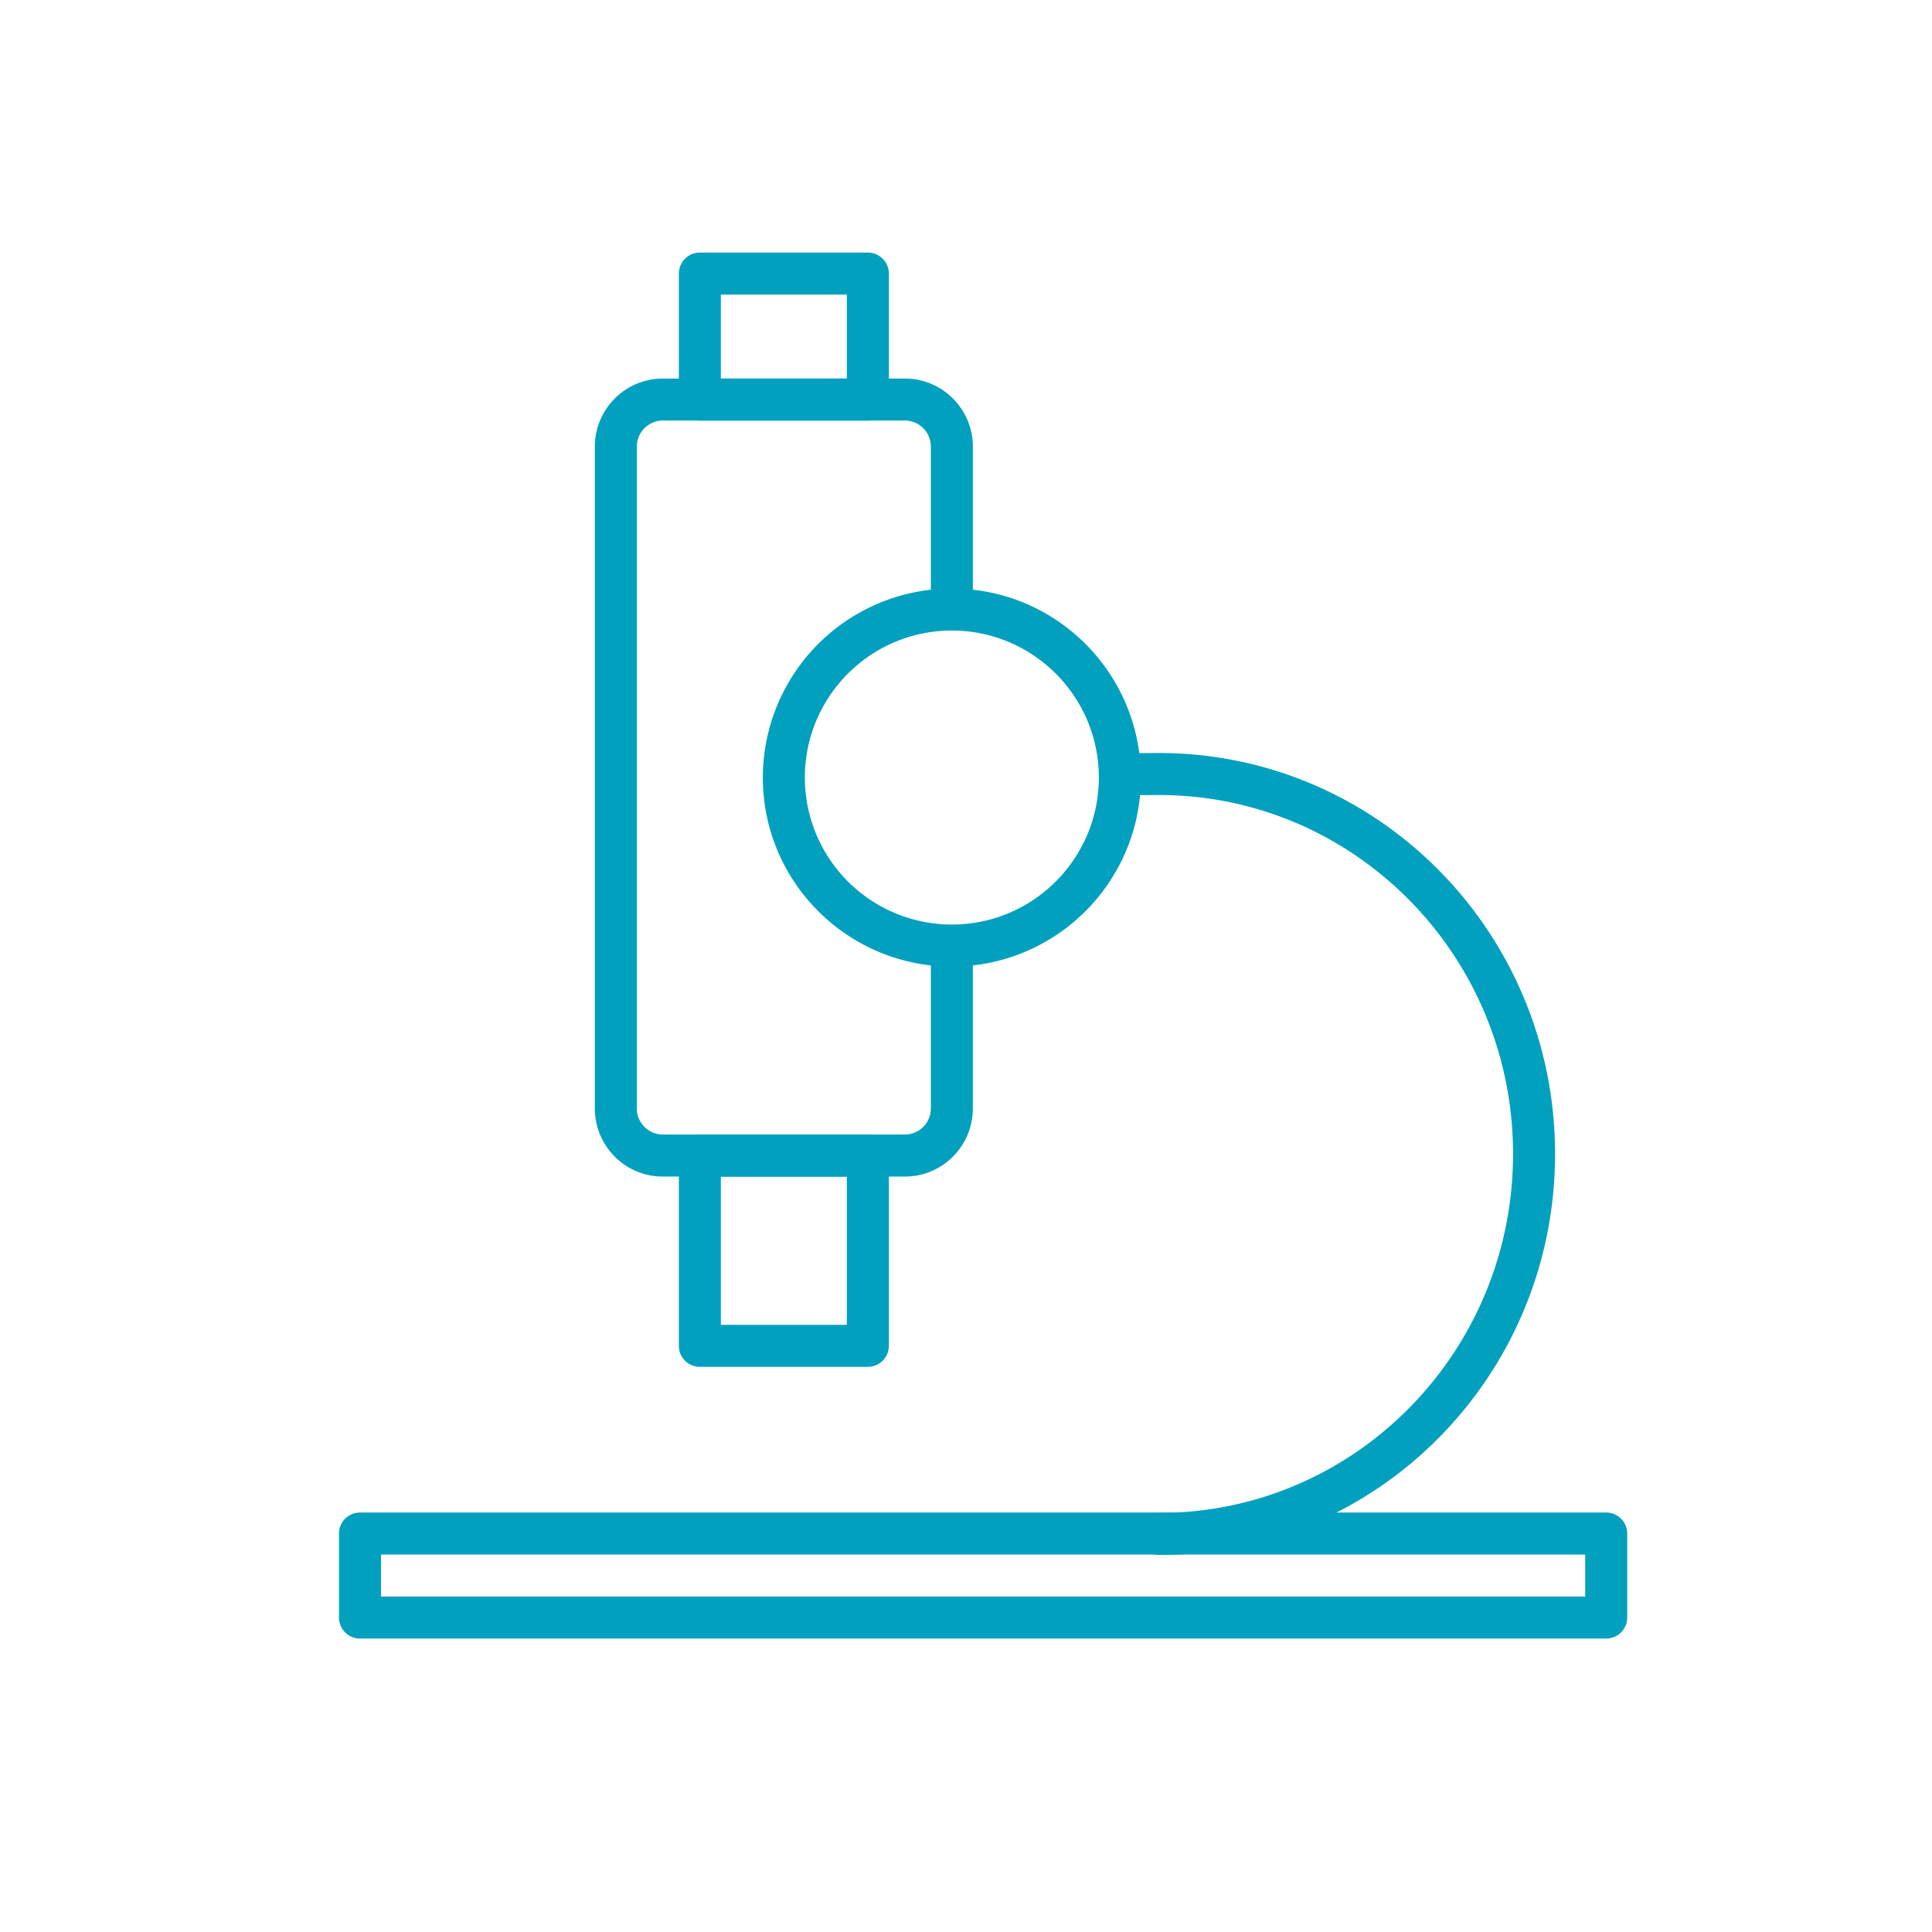
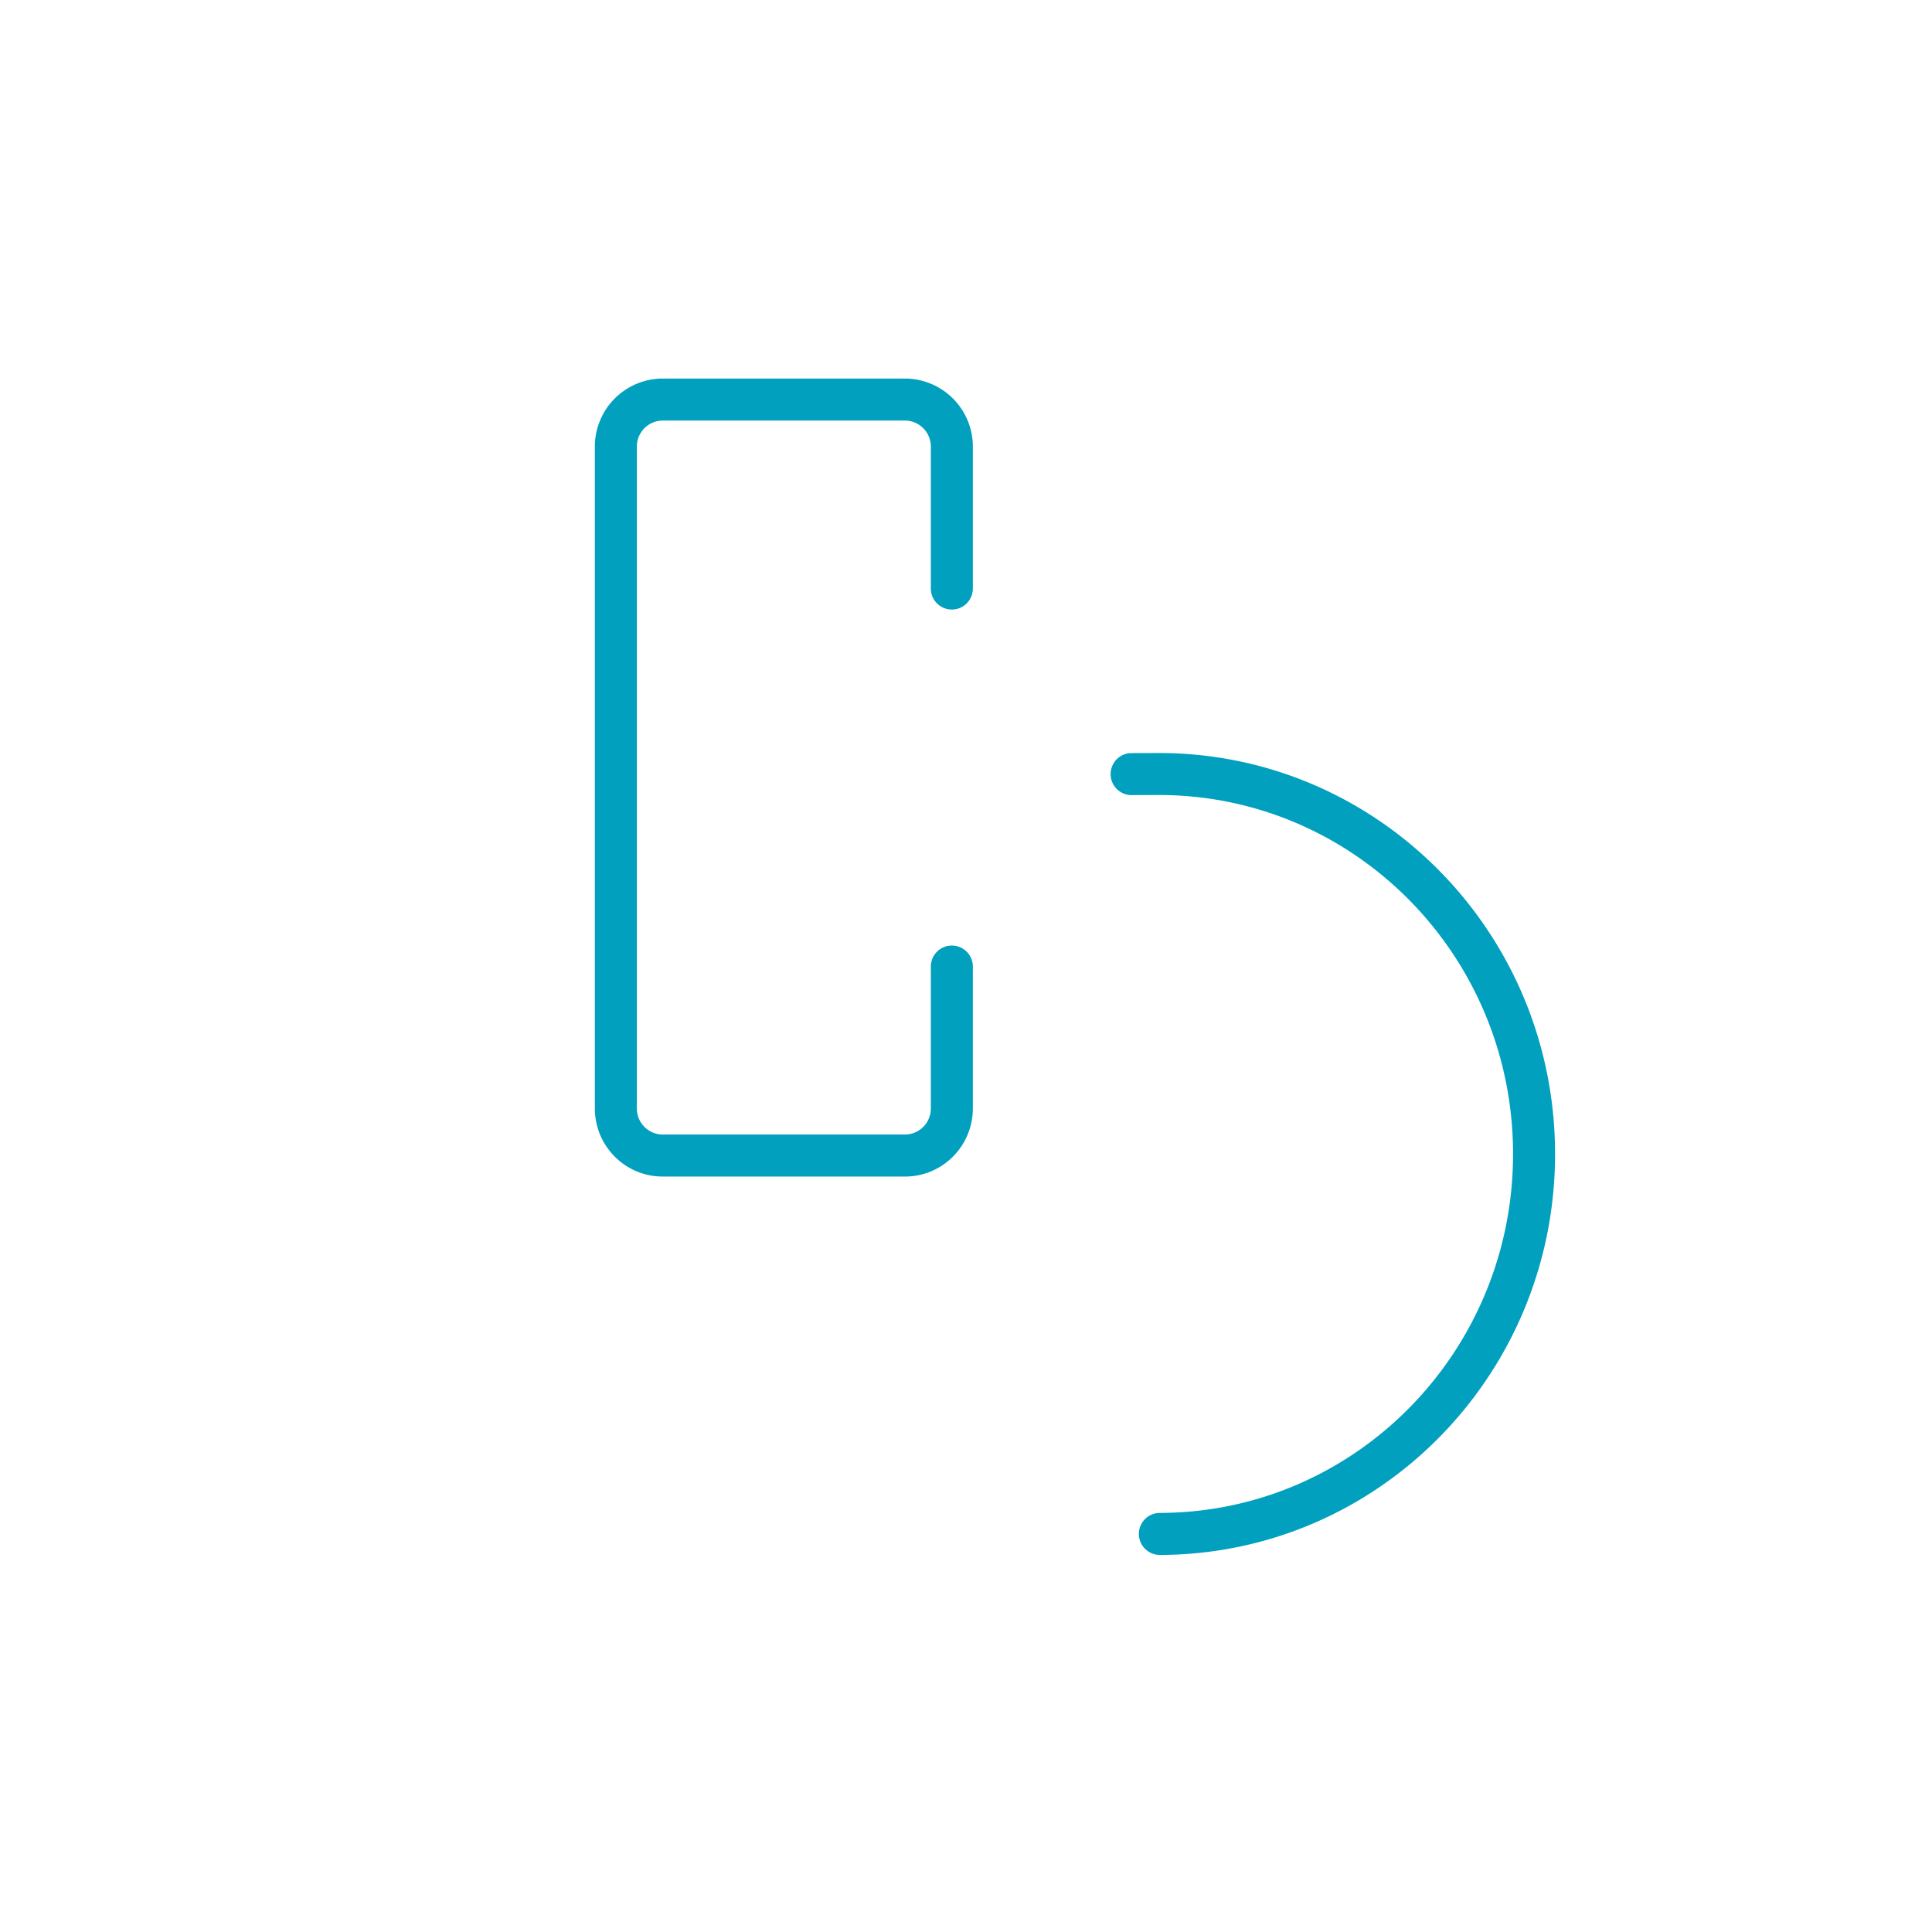
<svg xmlns="http://www.w3.org/2000/svg" viewBox="0 0 46 46" fill-rule="evenodd" clip-rule="evenodd" stroke-linejoin="round" stroke-miterlimit="2">
-   <path fill="none" d="M.907.013h45v45h-45z" />
  <g fill="#00a0be">
-     <path d="M18.163 18.513c0 2.484 2.016 4.5 4.5 4.5s4.5-2.016 4.5-4.5c0-2.483-2.016-4.5-4.5-4.5a4.502 4.502 0 00-4.5 4.5zm1 0c0-1.931 1.568-3.5 3.5-3.5s3.5 1.569 3.5 3.5c0 1.932-1.568 3.5-3.5 3.5a3.501 3.501 0 01-3.5-3.5z" />
    <path d="M22.163 23.013v3.375a.62.62 0 01-.614.625h-5.772a.62.62 0 01-.614-.625v-15.75a.62.62 0 01.614-.625h5.772a.62.62 0 01.614.625v3.375a.5.5 0 001 0v-3.375a1.62 1.62 0 00-1.614-1.625h-5.772a1.62 1.62 0 00-1.614 1.625v15.75c0 .9.724 1.625 1.614 1.625h5.772c.89 0 1.614-.725 1.614-1.625v-3.375a.5.5 0 00-1 0z" />
-     <path d="M21.163 6.514a.5.5 0 00-.5-.5h-4a.5.5 0 00-.5.5v3a.5.5 0 00.5.5h4a.5.5 0 00.5-.5v-3zm-1 .5v2h-3v-2h3zM21.163 27.514a.5.5 0 00-.5-.5h-4a.5.5 0 00-.5.5v4.53a.5.5 0 00.5.5h4a.5.5 0 00.5-.5v-4.53zm-1 .5v3.53h-3v-3.53h3zM8.571 36.013a.5.5 0 00-.5.5v2a.5.5 0 00.5.5h29.672a.5.5 0 00.5-.5v-2a.5.5 0 00-.5-.5H8.571zm.5 1h28.672v1H9.071v-1z" />
    <path d="M27.617 37.022c5.207-.011 9.421-4.294 9.408-9.568-.011-5.274-4.245-9.536-9.451-9.525l-.663.002a.501.501 0 00.003 1l.662-.002c4.658-.01 8.439 3.809 8.449 8.527.011 4.718-3.752 8.556-8.41 8.566a.5.5 0 00.002 1z" />
  </g>
</svg>